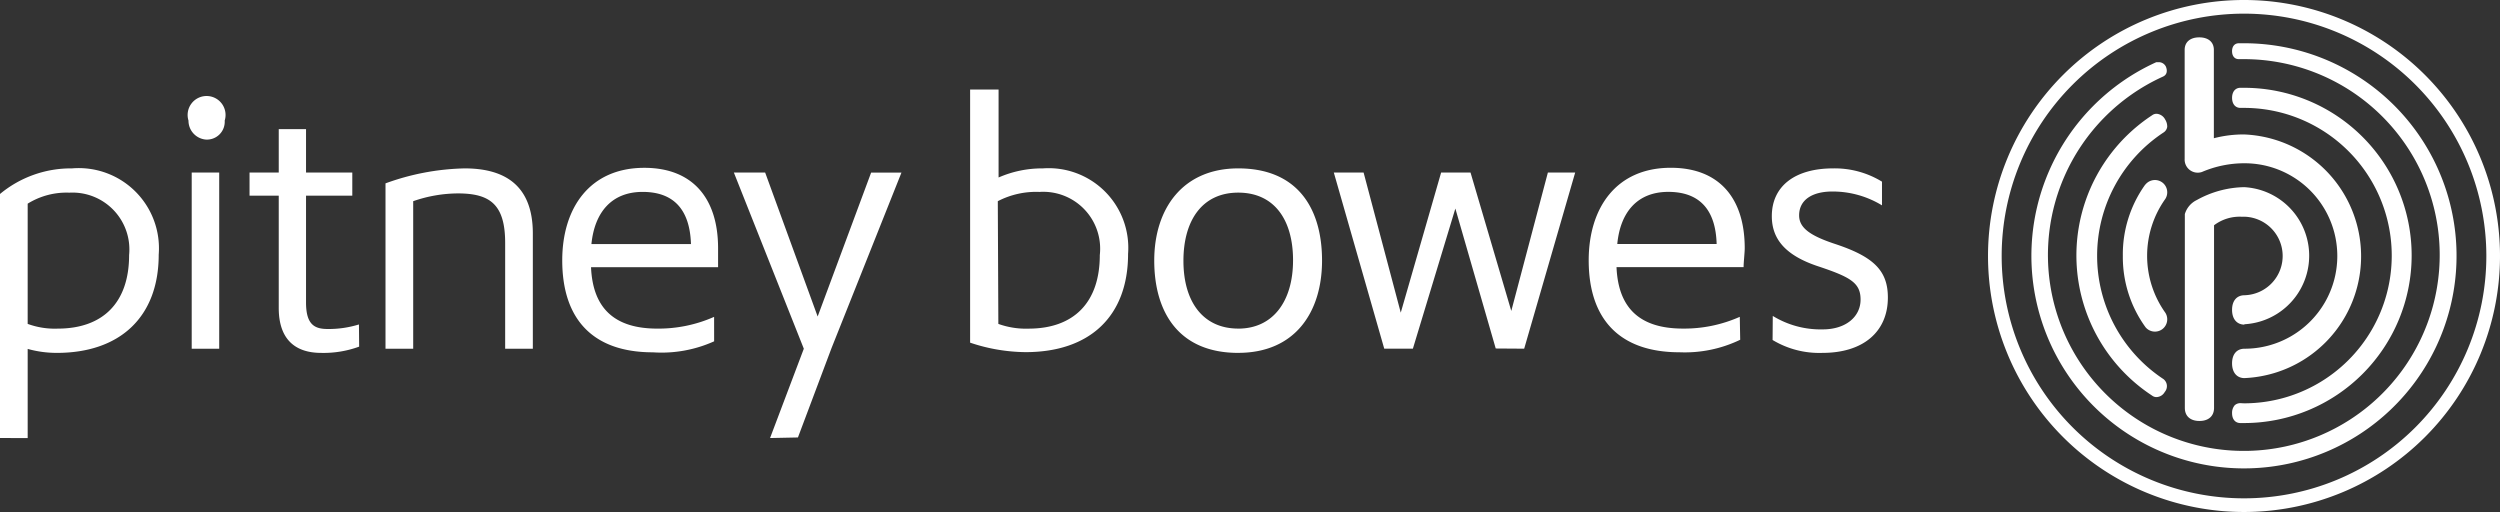
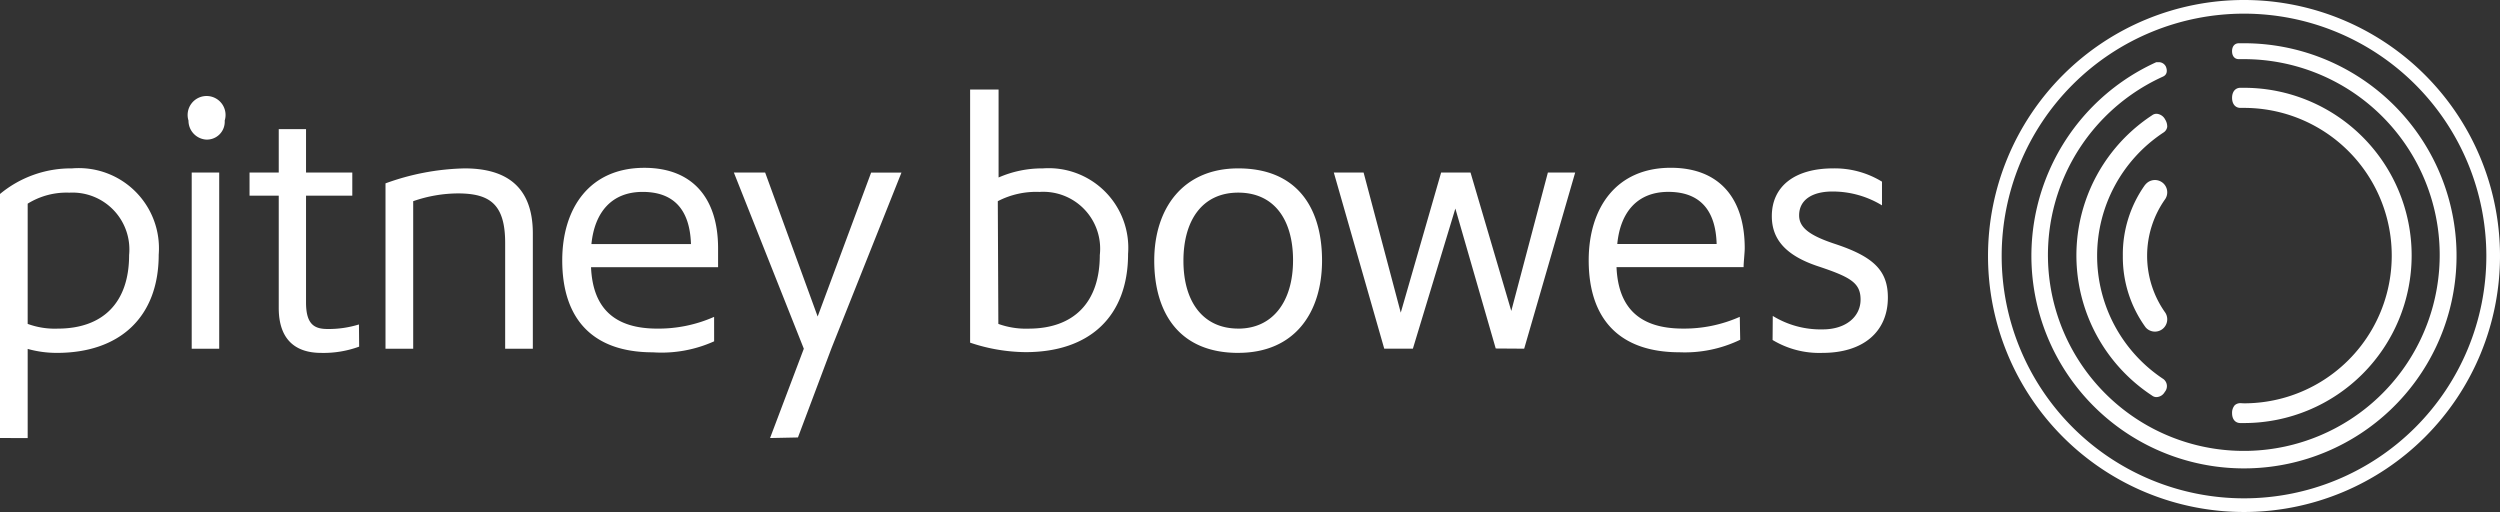
<svg xmlns="http://www.w3.org/2000/svg" width="377.698" height="77.35" viewBox="0 0 377.698 77.35">
  <rect x="0" y="0" width="377.698" height="77.35" fill="#333333" stroke="none" />
  <defs>
    <style>.a{fill:#fff;}</style>
  </defs>
  <path class="a" d="M143.515,0A38.675,38.675,0,1,0,182.19,38.675,38.675,38.675,0,0,0,143.515,0Zm0,75.287a36.612,36.612,0,1,1,36.612-36.612,36.612,36.612,0,0,1-36.612,36.612ZM130.709,9.4h-.458a32.115,32.115,0,1,0,13.264-2.865h-.774c-.63,0-1.031.458-1.031,1.2s.4,1.2,1,1.2h.8a29.594,29.594,0,1,1-12.233,2.636c.573-.258.716-.831.43-1.518a1.2,1.2,0,0,0-1-.659Zm-.4,7.792a1.089,1.089,0,0,0-.688.229,25.325,25.325,0,0,0,0,42.342,1.089,1.089,0,0,0,.688.229,1.49,1.49,0,0,0,1.232-.774,1.346,1.346,0,0,0-.2-1.948h0a22.317,22.317,0,0,1,0-37.243,1.232,1.232,0,0,0,.573-.859,1.977,1.977,0,0,0-.315-1.117A1.576,1.576,0,0,0,130.308,17.189Zm12.662,43.717a1.261,1.261,0,0,0-.859.315,1.747,1.747,0,0,0-.4,1.2c0,.917.487,1.49,1.261,1.49h.544a25.325,25.325,0,0,0,0-50.65h-.544c-.773,0-1.261.6-1.261,1.518s.487,1.518,1.261,1.518h.544a22.317,22.317,0,1,1,0,44.634Zm-14.324-33.06a1.858,1.858,0,0,1,2.979,2.206,14.811,14.811,0,0,0,0,17.189,1.858,1.858,0,0,1-2.979,2.206,18.048,18.048,0,0,1-3.438-10.8,18.048,18.048,0,0,1,3.352-10.714Z" transform="translate(195.508)" />
-   <path class="a" d="M124.265,45.372c-1.2,0-1.891-.888-1.891-2.235s.688-2.206,1.891-2.206a5.934,5.934,0,1,0-.43-11.86,6.389,6.389,0,0,0-4.183,1.289V57.949c0,1.318-.917,1.977-2.206,1.977s-2.206-.659-2.206-1.977V28.67a3.438,3.438,0,0,1,1.8-2.12,15.241,15.241,0,0,1,7.162-1.948,10.371,10.371,0,0,1,0,20.713Zm0,8.079c-1.2,0-1.891-.888-1.891-2.235s.688-2.206,1.891-2.206a14.009,14.009,0,0,0,0-28.018,16.3,16.3,0,0,0-6.446,1.318,1.977,1.977,0,0,1-2.607-1.977V3.861c0-1.175.831-1.891,2.206-1.891s2.206.716,2.206,1.891v13.35a17.733,17.733,0,0,1,4.555-.573,18.421,18.421,0,0,1,0,36.813Z" transform="translate(214.844 3.674)" />
  <path class="a" d="M267.8,42.564a13.665,13.665,0,0,0,7.534,1.948c6.188,0,9.884-3.209,9.884-8.365,0-4.068-2.149-6.159-7.936-8.079-3.839-1.261-5.472-2.464-5.472-4.326,0-2.406,2.063-3.61,5.013-3.61a14.324,14.324,0,0,1,7.506,2.091V18.643a13.665,13.665,0,0,0-7.391-2.005c-5.73,0-9.253,2.664-9.253,7.219,0,3.466,2.063,5.93,6.962,7.563s6.446,2.492,6.446,5.042-2.177,4.5-5.73,4.5a13.808,13.808,0,0,1-7.534-2.034Zm-23.463-14.5c.458-4.842,3.065-7.878,7.706-7.878s7.162,2.607,7.305,7.878Zm18.507,11a20.627,20.627,0,0,1-8.594,1.776c-6.475,0-9.769-3.065-10.027-9.282H263.42c0-.716.172-2.177.172-2.865,0-7.506-3.81-12.147-11.173-12.147-8.251,0-12.4,6.073-12.4,13.98,0,8.938,4.7,13.894,13.722,13.894a19.28,19.28,0,0,0,9.167-1.891Zm-32.573,4.813,7.706-26.614h-4.125l-5.529,20.913-6.159-20.913h-4.44l-6.1,21.171-5.615-21.171h-4.5l7.62,26.614h4.326l6.417-21.171,6.1,21.142Zm-43.2-3.037c-5.329,0-8.279-4.068-8.279-10.227S181.658,20.3,187.073,20.3s8.279,4.068,8.279,10.227S192.344,40.845,187.073,40.845Zm0,3.667c8.594,0,12.662-6.159,12.662-13.952S196.1,16.638,187.073,16.638c-8.451,0-12.691,6.159-12.691,13.923S178.048,44.512,187.073,44.512ZM150.747,21.594a12.577,12.577,0,0,1,6.3-1.4,8.594,8.594,0,0,1,9.11,9.54c0,7.162-3.925,11.115-10.772,11.115a12.262,12.262,0,0,1-4.555-.716Zm-4.183,21.372a26.815,26.815,0,0,0,8.394,1.432c9.654,0,15.47-5.386,15.47-14.84a12.032,12.032,0,0,0-12.863-12.92,16.415,16.415,0,0,0-6.7,1.375V4.72h-4.3ZM120.552,57.289,125.622,43.8l10.571-26.528H131.61l-8.079,21.744L115.6,17.268h-4.727L121.44,43.882l-5.1,13.493Zm-31.2-29.221c.487-4.842,3.094-7.878,7.735-7.878s7.133,2.607,7.305,7.878Zm18.535,11a20.741,20.741,0,0,1-8.594,1.776c-6.446,0-9.74-3.065-10-9.282h19.194V28.7c0-7.506-3.81-12.147-11.144-12.147-8.251,0-12.4,6.073-12.4,13.98,0,8.938,4.67,13.894,13.694,13.894a19.338,19.338,0,0,0,9.253-1.662ZM80.5,43.882V26.464c0-7.506-4.526-9.826-10.313-9.826A37.014,37.014,0,0,0,58.242,18.9V43.882h4.183V21.594a20.8,20.8,0,0,1,6.761-1.175c4.842,0,7.133,1.662,7.133,7.477V43.882Zm-26.27-3.667a15.47,15.47,0,0,1-4.7.688c-1.891,0-3.295-.544-3.295-3.982V20.763h6.99v-3.5h-6.99v-6.56H42.113v6.56H37.7v3.5h4.412v16.96c0,4.784,2.521,6.79,6.417,6.79a15.642,15.642,0,0,0,5.73-.945ZM31.083,12.283a2.693,2.693,0,0,0,2.865-2.865,2.865,2.865,0,1,0-5.472,0A2.865,2.865,0,0,0,31.083,12.283Zm2.034,4.985H28.963V43.882h4.154Zm-28.935,4.7a11.115,11.115,0,0,1,6.3-1.662,8.594,8.594,0,0,1,9.024,9.425c0,7.162-3.925,11.115-10.8,11.115a11.832,11.832,0,0,1-4.526-.716Zm0,35.409V43.911a16.272,16.272,0,0,0,4.412.6c9.483,0,15.384-5.386,15.384-14.84A12.118,12.118,0,0,0,10.886,16.638,16.759,16.759,0,0,0,0,20.505v36.87Z" transform="translate(0 8.802)" />
</svg>